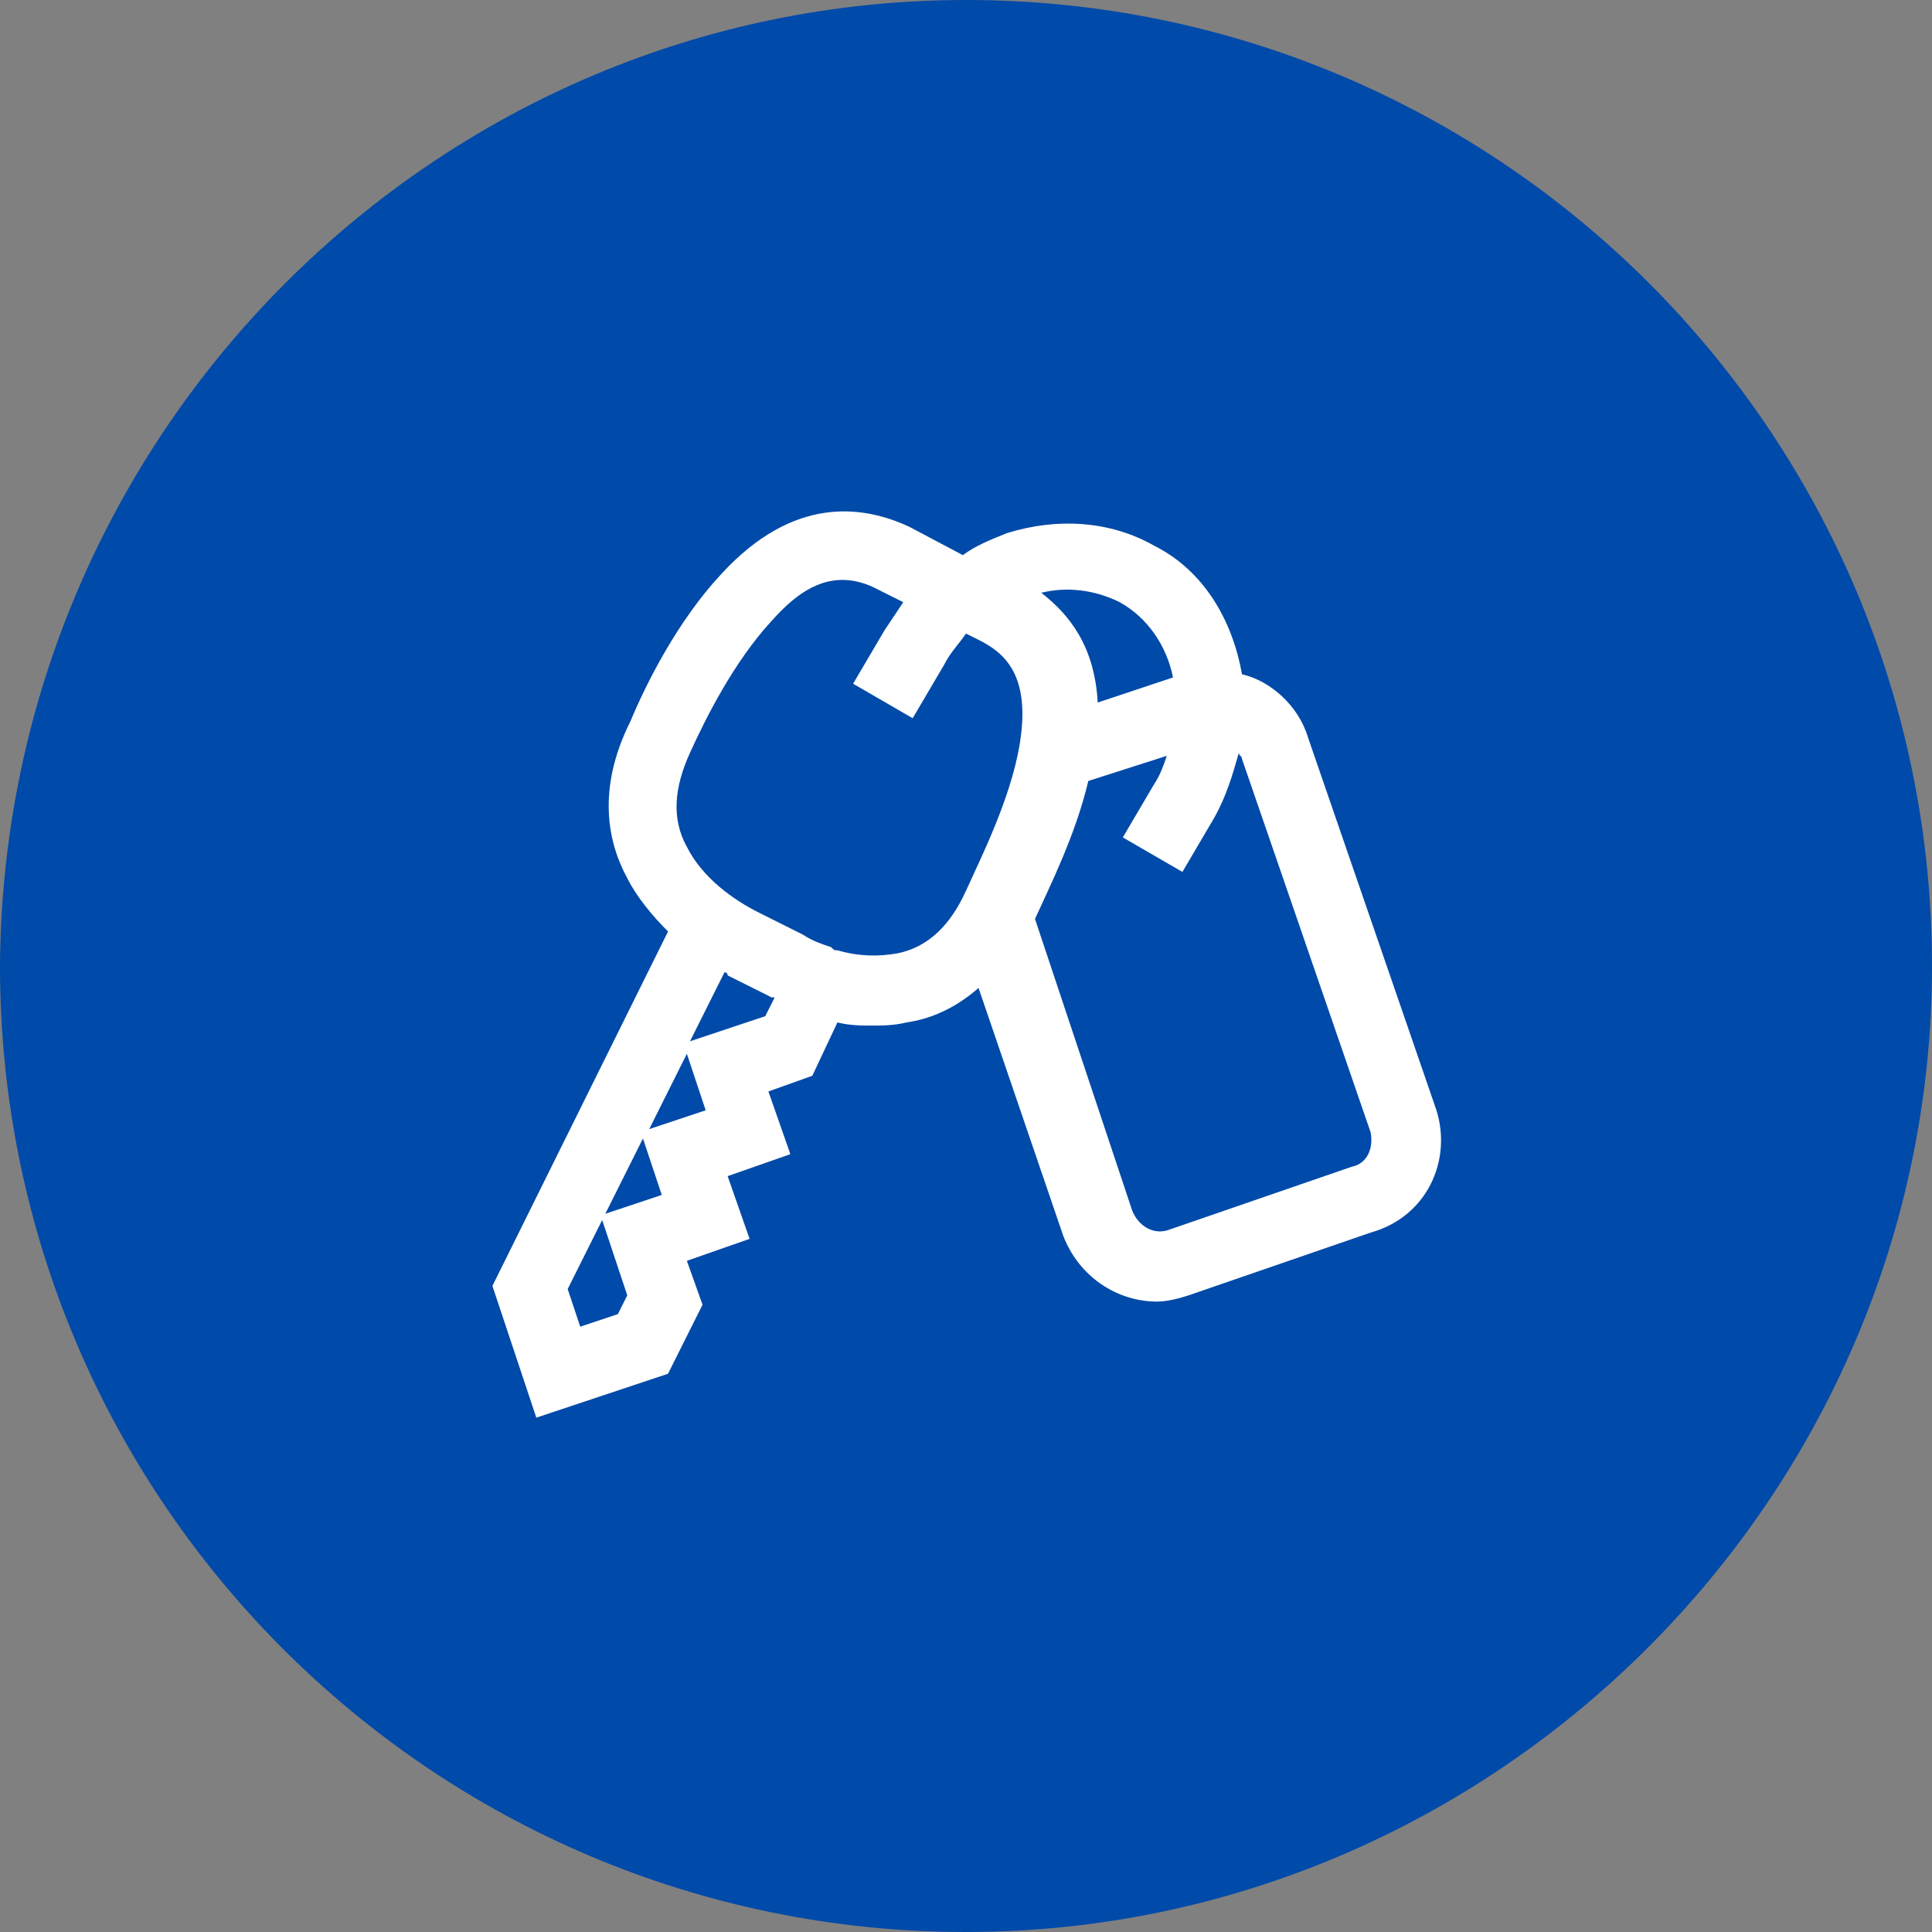
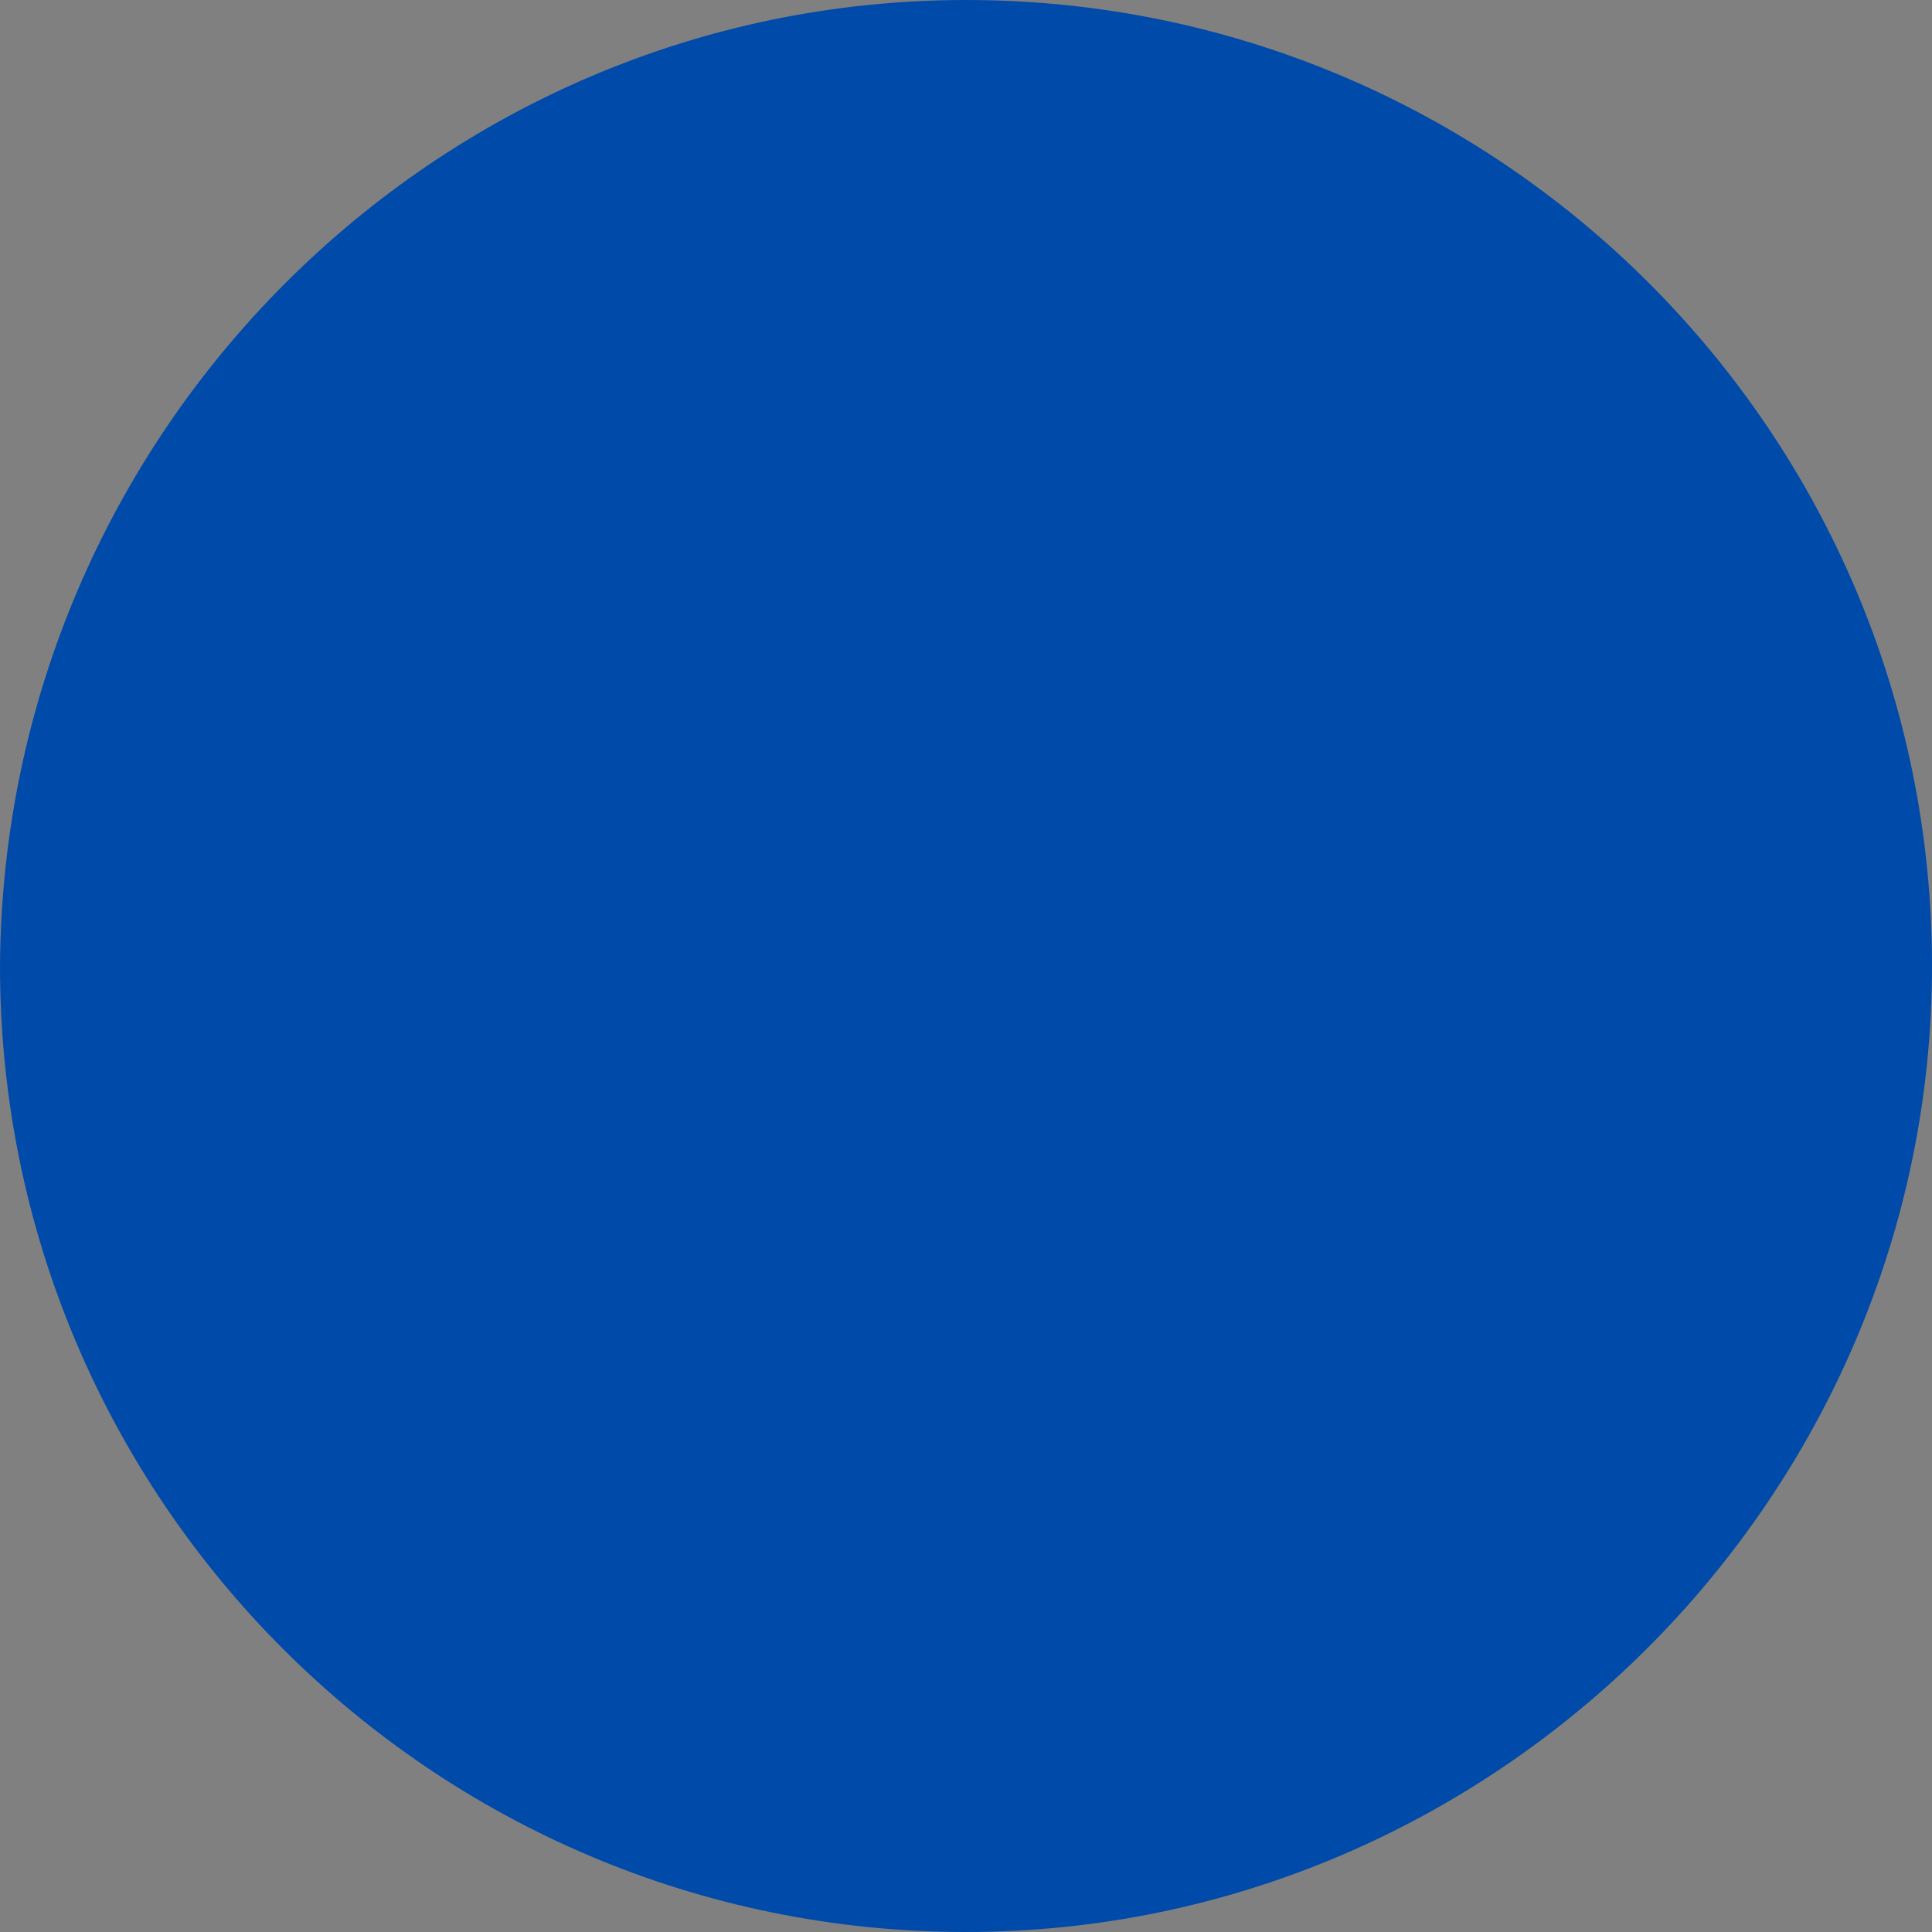
<svg xmlns="http://www.w3.org/2000/svg" version="1.1" id="Livello_1" x="0px" y="0px" viewBox="0 0 61.6 61.6" style="enable-background:new 0 0 61.6 61.6;" xml:space="preserve">
  <rect x="0" y="0" width="61.6" height="61.6" fill="#808080" stroke="none" />
  <style type="text/css">
	.st0{fill:#004AA9;}
	.st1{fill:#FFFFFF;}
</style>
  <g id="Livello_1-2">
    <path class="st0" d="M30.8,0L30.8,0c17,0,30.8,13.8,30.8,30.8l0,0c0,16.9-13.9,30.8-30.8,30.8l0,0C13.8,61.6,0,47.8,0,30.8l0,0   C0.1,13.8,13.9,0,30.8,0z" />
  </g>
  <g id="icn">
-     <path class="st1" d="M45.8,35.4l-4.1-11.9c-0.3-1-1.2-1.8-2.1-2c-0.3-1.7-1.2-3.3-2.8-4.1c-1.4-0.8-3.1-0.9-4.7-0.4   c-0.5,0.2-1,0.4-1.4,0.7L29,16.8c-1.5-0.7-3.7-1-6,1.5c-1.4,1.5-2.4,3.5-2.9,4.7c-1.1,2.2-0.7,3.9-0.1,5c0.3,0.6,0.8,1.2,1.3,1.7   L15.7,41l1.4,4.2l4.2-1.4l1.1-2.2l-0.5-1.4l2-0.7l-0.7-2l2-0.7l-0.7-2l1.4-0.5l0.8-1.7c0.4,0.1,0.8,0.1,1.1,0.1s0.7,0,1.1-0.1   c0.7-0.1,1.5-0.4,2.3-1.1l2.7,7.9c0.5,1.3,1.7,2.1,3,2.1c0.3,0,0.7-0.1,1-0.2l5.8-2C45.5,38.8,46.3,37,45.8,35.4L45.8,35.4z    M35.7,19.2c0.9,0.5,1.5,1.4,1.7,2.4L35,22.4c-0.1-1.8-0.9-2.8-1.8-3.5C34,18.7,34.9,18.8,35.7,19.2L35.7,19.2z M19.7,41.9   l-1.2,0.4l-0.4-1.2l1.1-2.2l0.8,2.4L19.7,41.9z M19.3,38.7l1.2-2.4l0.6,1.8L19.3,38.7z M20.7,36l1.2-2.4l0.6,1.8   C22.5,35.4,20.7,36,20.7,36z M24.4,32.4L22,33.2l1.1-2.2c0,0,0.1,0,0.1,0.1l0,0l1.4,0.7h0.1L24.4,32.4z M28.6,30.4   c-0.6,0.1-1.2,0.1-1.9-0.1c-0.1,0-0.1,0-0.2-0.1c-0.3-0.1-0.6-0.2-0.9-0.4l-1.4-0.7c-0.8-0.4-1.8-1.1-2.3-2.1   c-0.5-0.9-0.4-1.9,0.1-3s1.4-2.9,2.6-4.2c0.8-0.9,1.9-1.8,3.4-1l0.8,0.4c-0.2,0.3-0.4,0.6-0.6,0.9l-1,1.7l1.9,1.1l1-1.7   c0.2-0.4,0.5-0.7,0.7-1l0.4,0.2l0,0c0.8,0.4,1.7,1.1,1.3,3.4c-0.3,1.7-1.2,3.5-1.7,4.6S29.6,30.2,28.6,30.4L28.6,30.4z M43.1,37.2   l-5.8,2c-0.5,0.2-1-0.1-1.2-0.6L33,29.3c0.5-1.1,1.3-2.7,1.7-4.4l2.5-0.8c-0.1,0.3-0.2,0.6-0.4,0.9l-1,1.7l1.9,1.1l1-1.7   c0.4-0.7,0.6-1.4,0.8-2.1c0,0.1,0.1,0.1,0.1,0.2l4.1,11.9C43.8,36.6,43.6,37.1,43.1,37.2L43.1,37.2z" />
-   </g>
+     </g>
</svg>